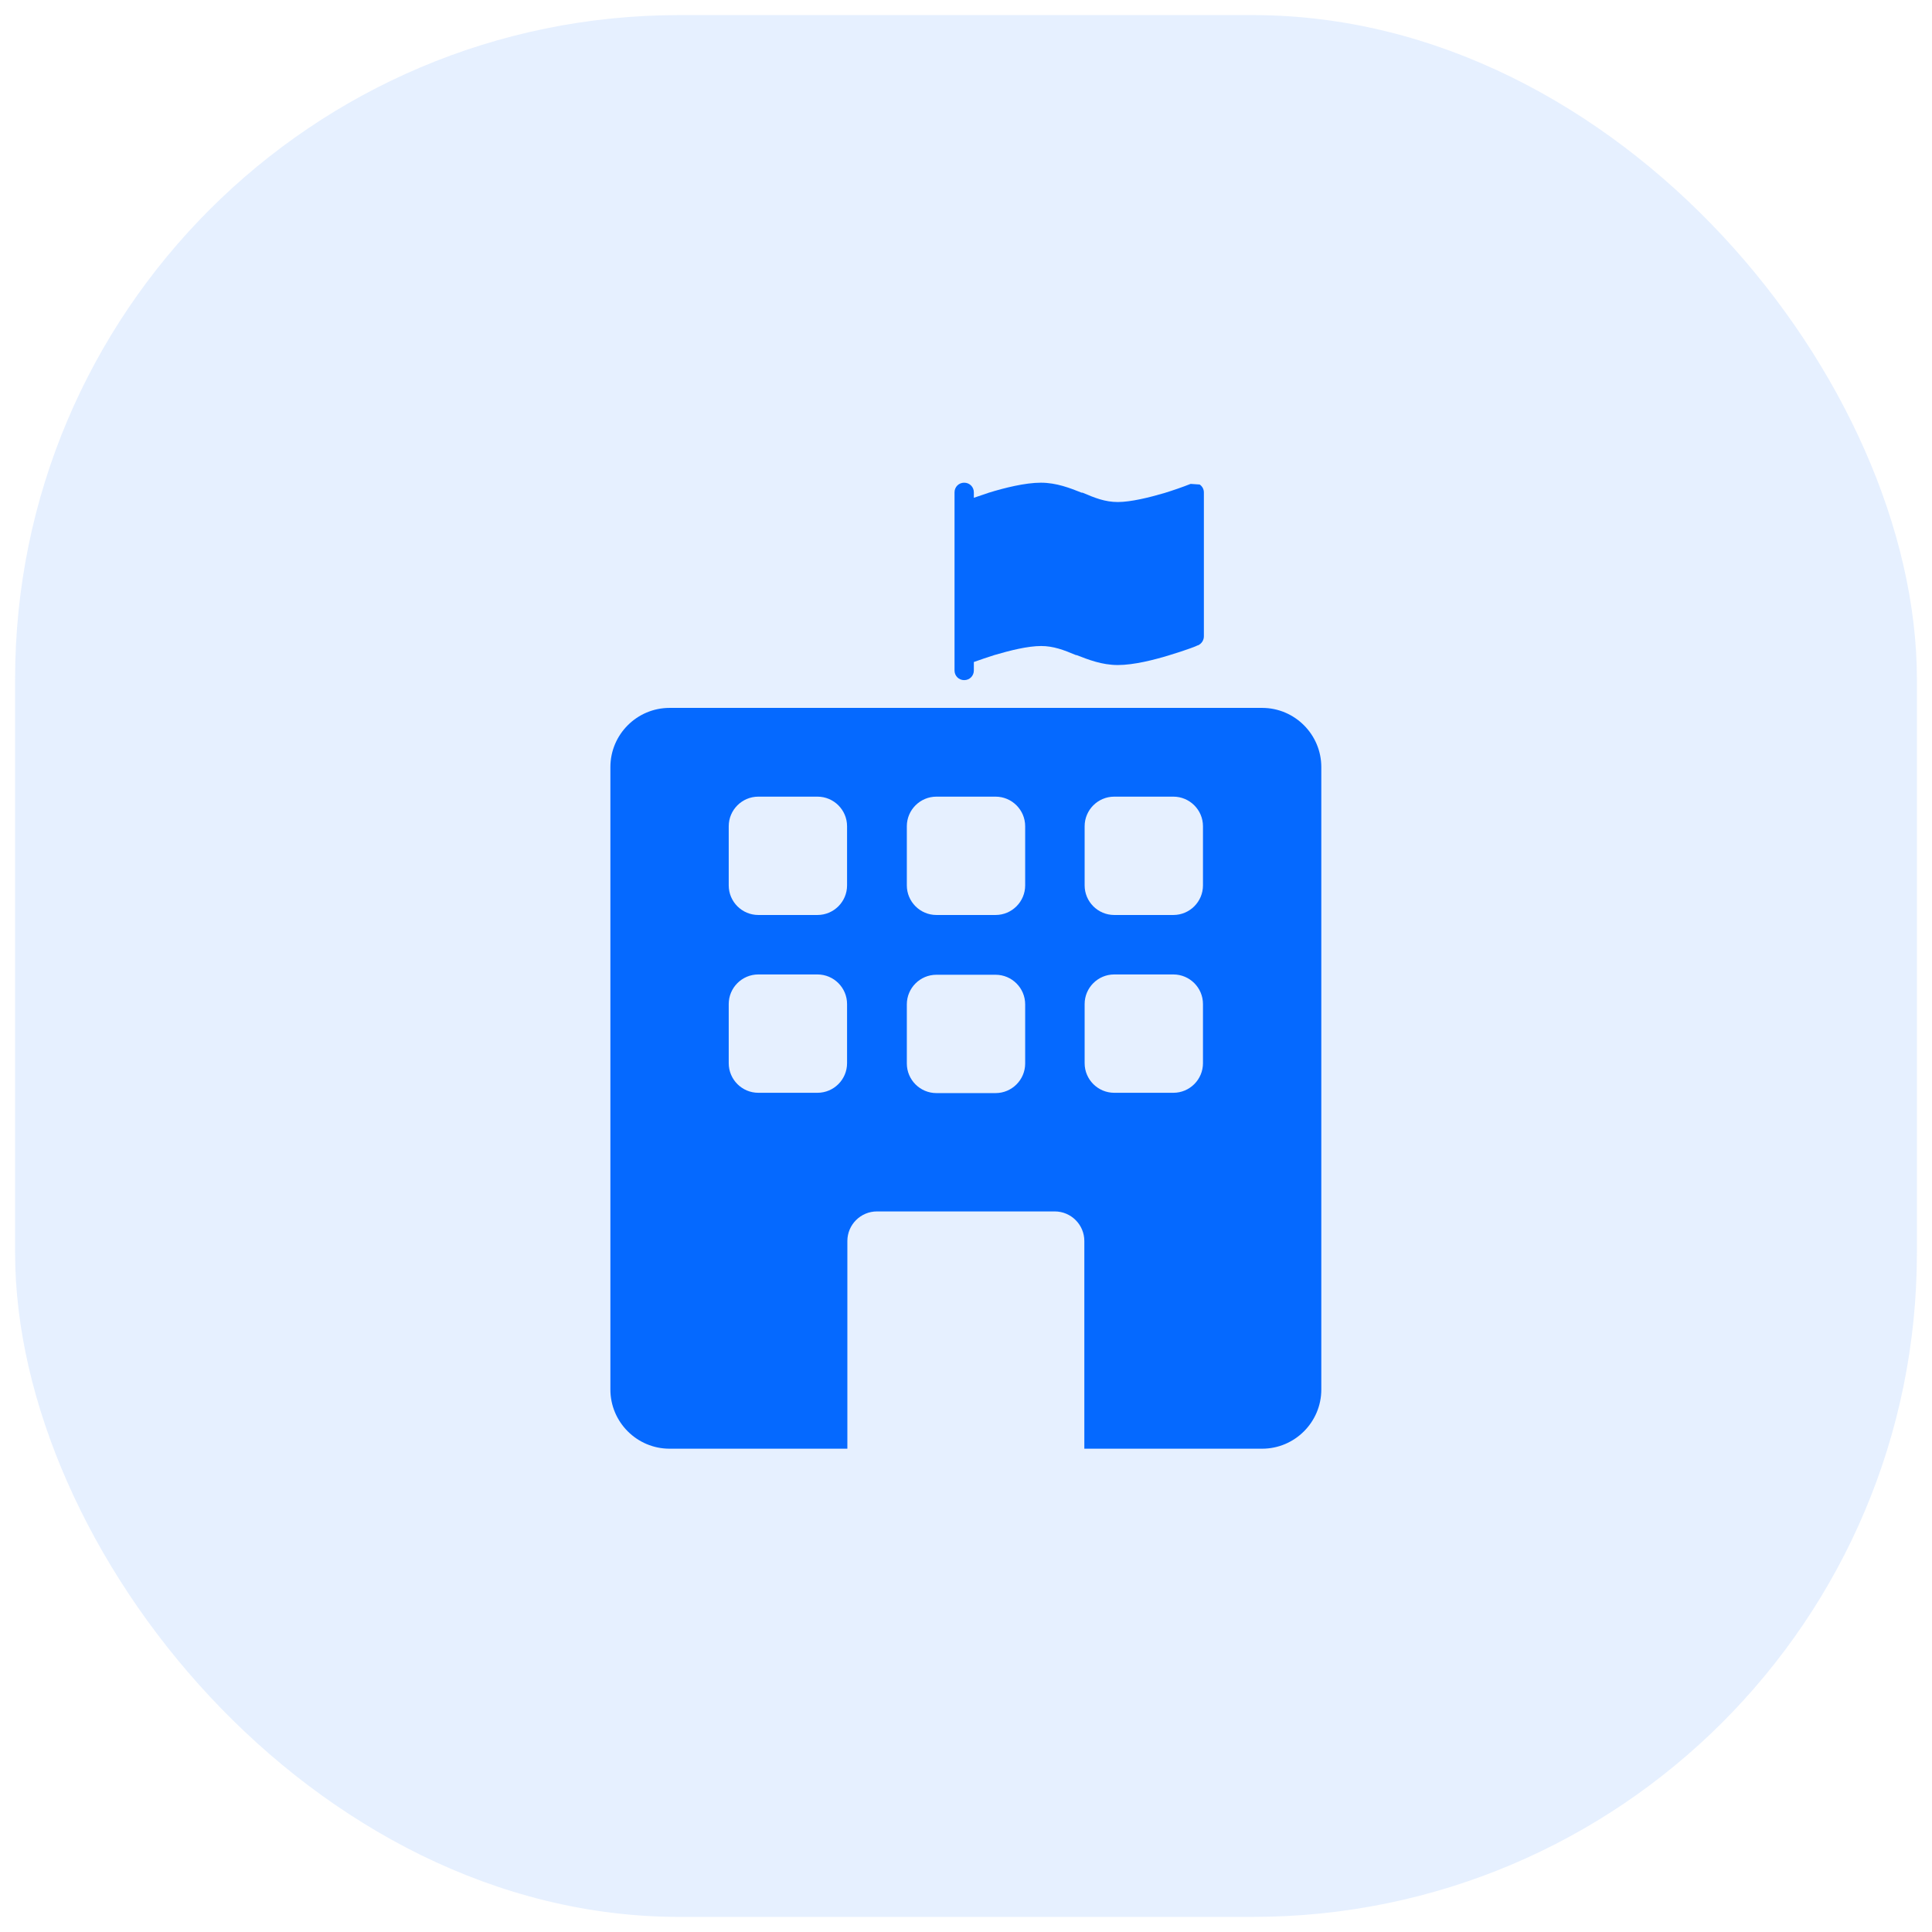
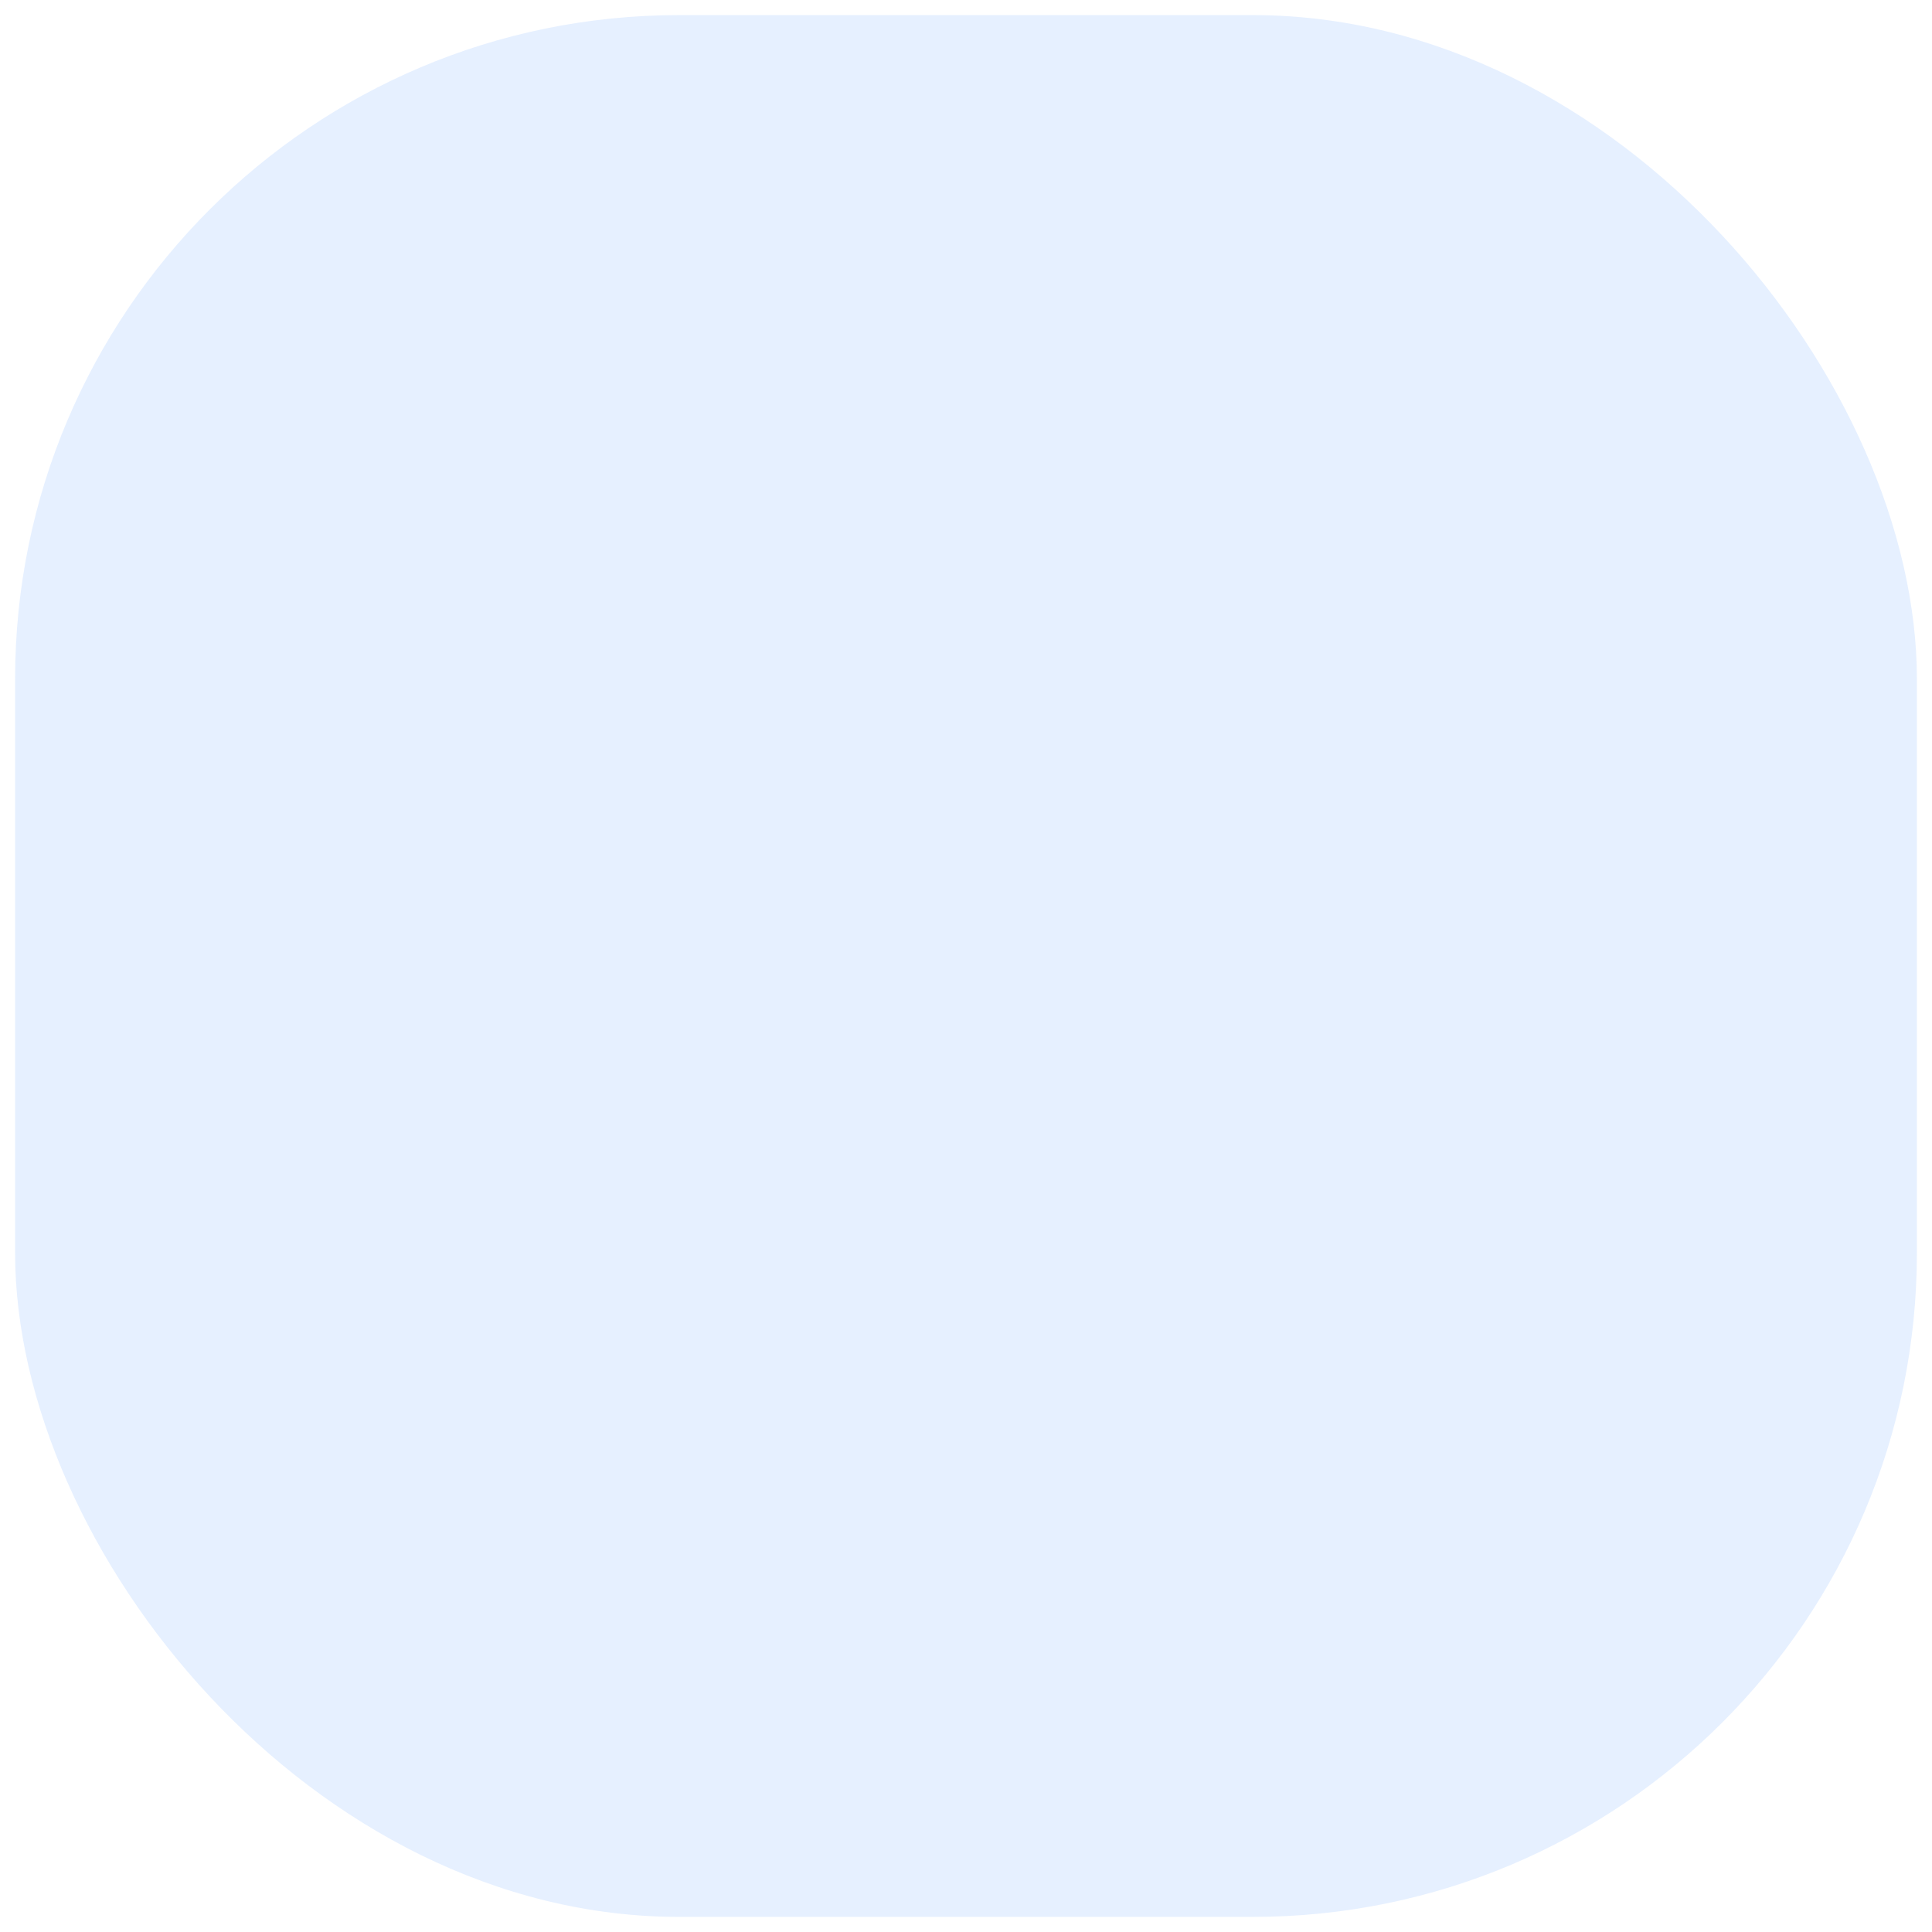
<svg xmlns="http://www.w3.org/2000/svg" preserveAspectRatio="xMidYMid slice" width="64px" height="64px" id="Layer_1" viewBox="0 0 64 64">
  <defs>
    <style>
      .cls-1, .cls-2 {
        fill: #0569ff;
      }

      .cls-2 {
        opacity: .1;
      }
    </style>
  </defs>
  <rect class="cls-2" x=".5" y=".5" width="63" height="63" rx="22" ry="22" />
-   <path class="cls-1" d="M22.18,23.45c-1.08,0-1.96.88-1.96,1.96v20.62c0,1.08.88,1.96,1.96,1.96h5.89v-6.88c0-.54.44-.98.98-.98h5.89c.54,0,.98.44.98.98v6.88h5.89c1.08,0,1.96-.88,1.96-1.96v-20.62c0-1.08-.88-1.96-1.96-1.96h-19.65ZM24.14,27.37c0-.54.44-.98.98-.98h1.96c.54,0,.98.44.98.98v1.96c0,.54-.44.98-.98.98h-1.96c-.54,0-.98-.44-.98-.98v-1.96ZM31.02,26.39h1.96c.54,0,.98.44.98.98v1.96c0,.54-.44.98-.98.98h-1.96c-.54,0-.98-.44-.98-.98v-1.96c0-.54.44-.98.98-.98M35.93,27.37c0-.54.44-.98.98-.98h1.96c.54,0,.98.44.98.98v1.96c0,.54-.44.98-.98.98h-1.96c-.54,0-.98-.44-.98-.98v-1.96ZM25.12,32.28h1.96c.54,0,.98.44.98.98v1.96c0,.54-.44.98-.98.98h-1.96c-.54,0-.98-.44-.98-.98v-1.96c0-.54.44-.98.98-.98M30.04,33.27c0-.54.44-.98.98-.98h1.96c.54,0,.98.44.98.98v1.96c0,.54-.44.98-.98.98h-1.96c-.54,0-.98-.44-.98-.98v-1.96ZM36.91,32.28h1.96c.54,0,.98.44.98.98v1.96c0,.54-.44.98-.98.98h-1.96c-.54,0-.98-.44-.98-.98v-1.96c0-.54.44-.98.98-.98M39.74,16.05c.09.06.14.16.14.26v4.77c0,.13-.08.25-.2.3l-.12-.3.12.3h0s0,0,0,0h-.01c-.08.04-.17.07-.25.1-.17.06-.4.14-.67.22-.52.16-1.19.33-1.72.33s-.98-.18-1.37-.33h-.02c-.4-.17-.75-.3-1.15-.3-.45,0-1.04.15-1.55.3-.23.07-.45.15-.68.23v.28c0,.18-.14.32-.32.32s-.32-.14-.32-.32v-5.9c0-.18.14-.32.32-.32s.32.14.32.32v.18c.14-.05.32-.11.5-.17.52-.16,1.2-.33,1.72-.33s.97.18,1.35.33h.03c.4.17.74.31,1.17.31s1.04-.15,1.55-.3c.29-.09.58-.19.86-.3h.01s0,0,0,0h0" />
</svg>